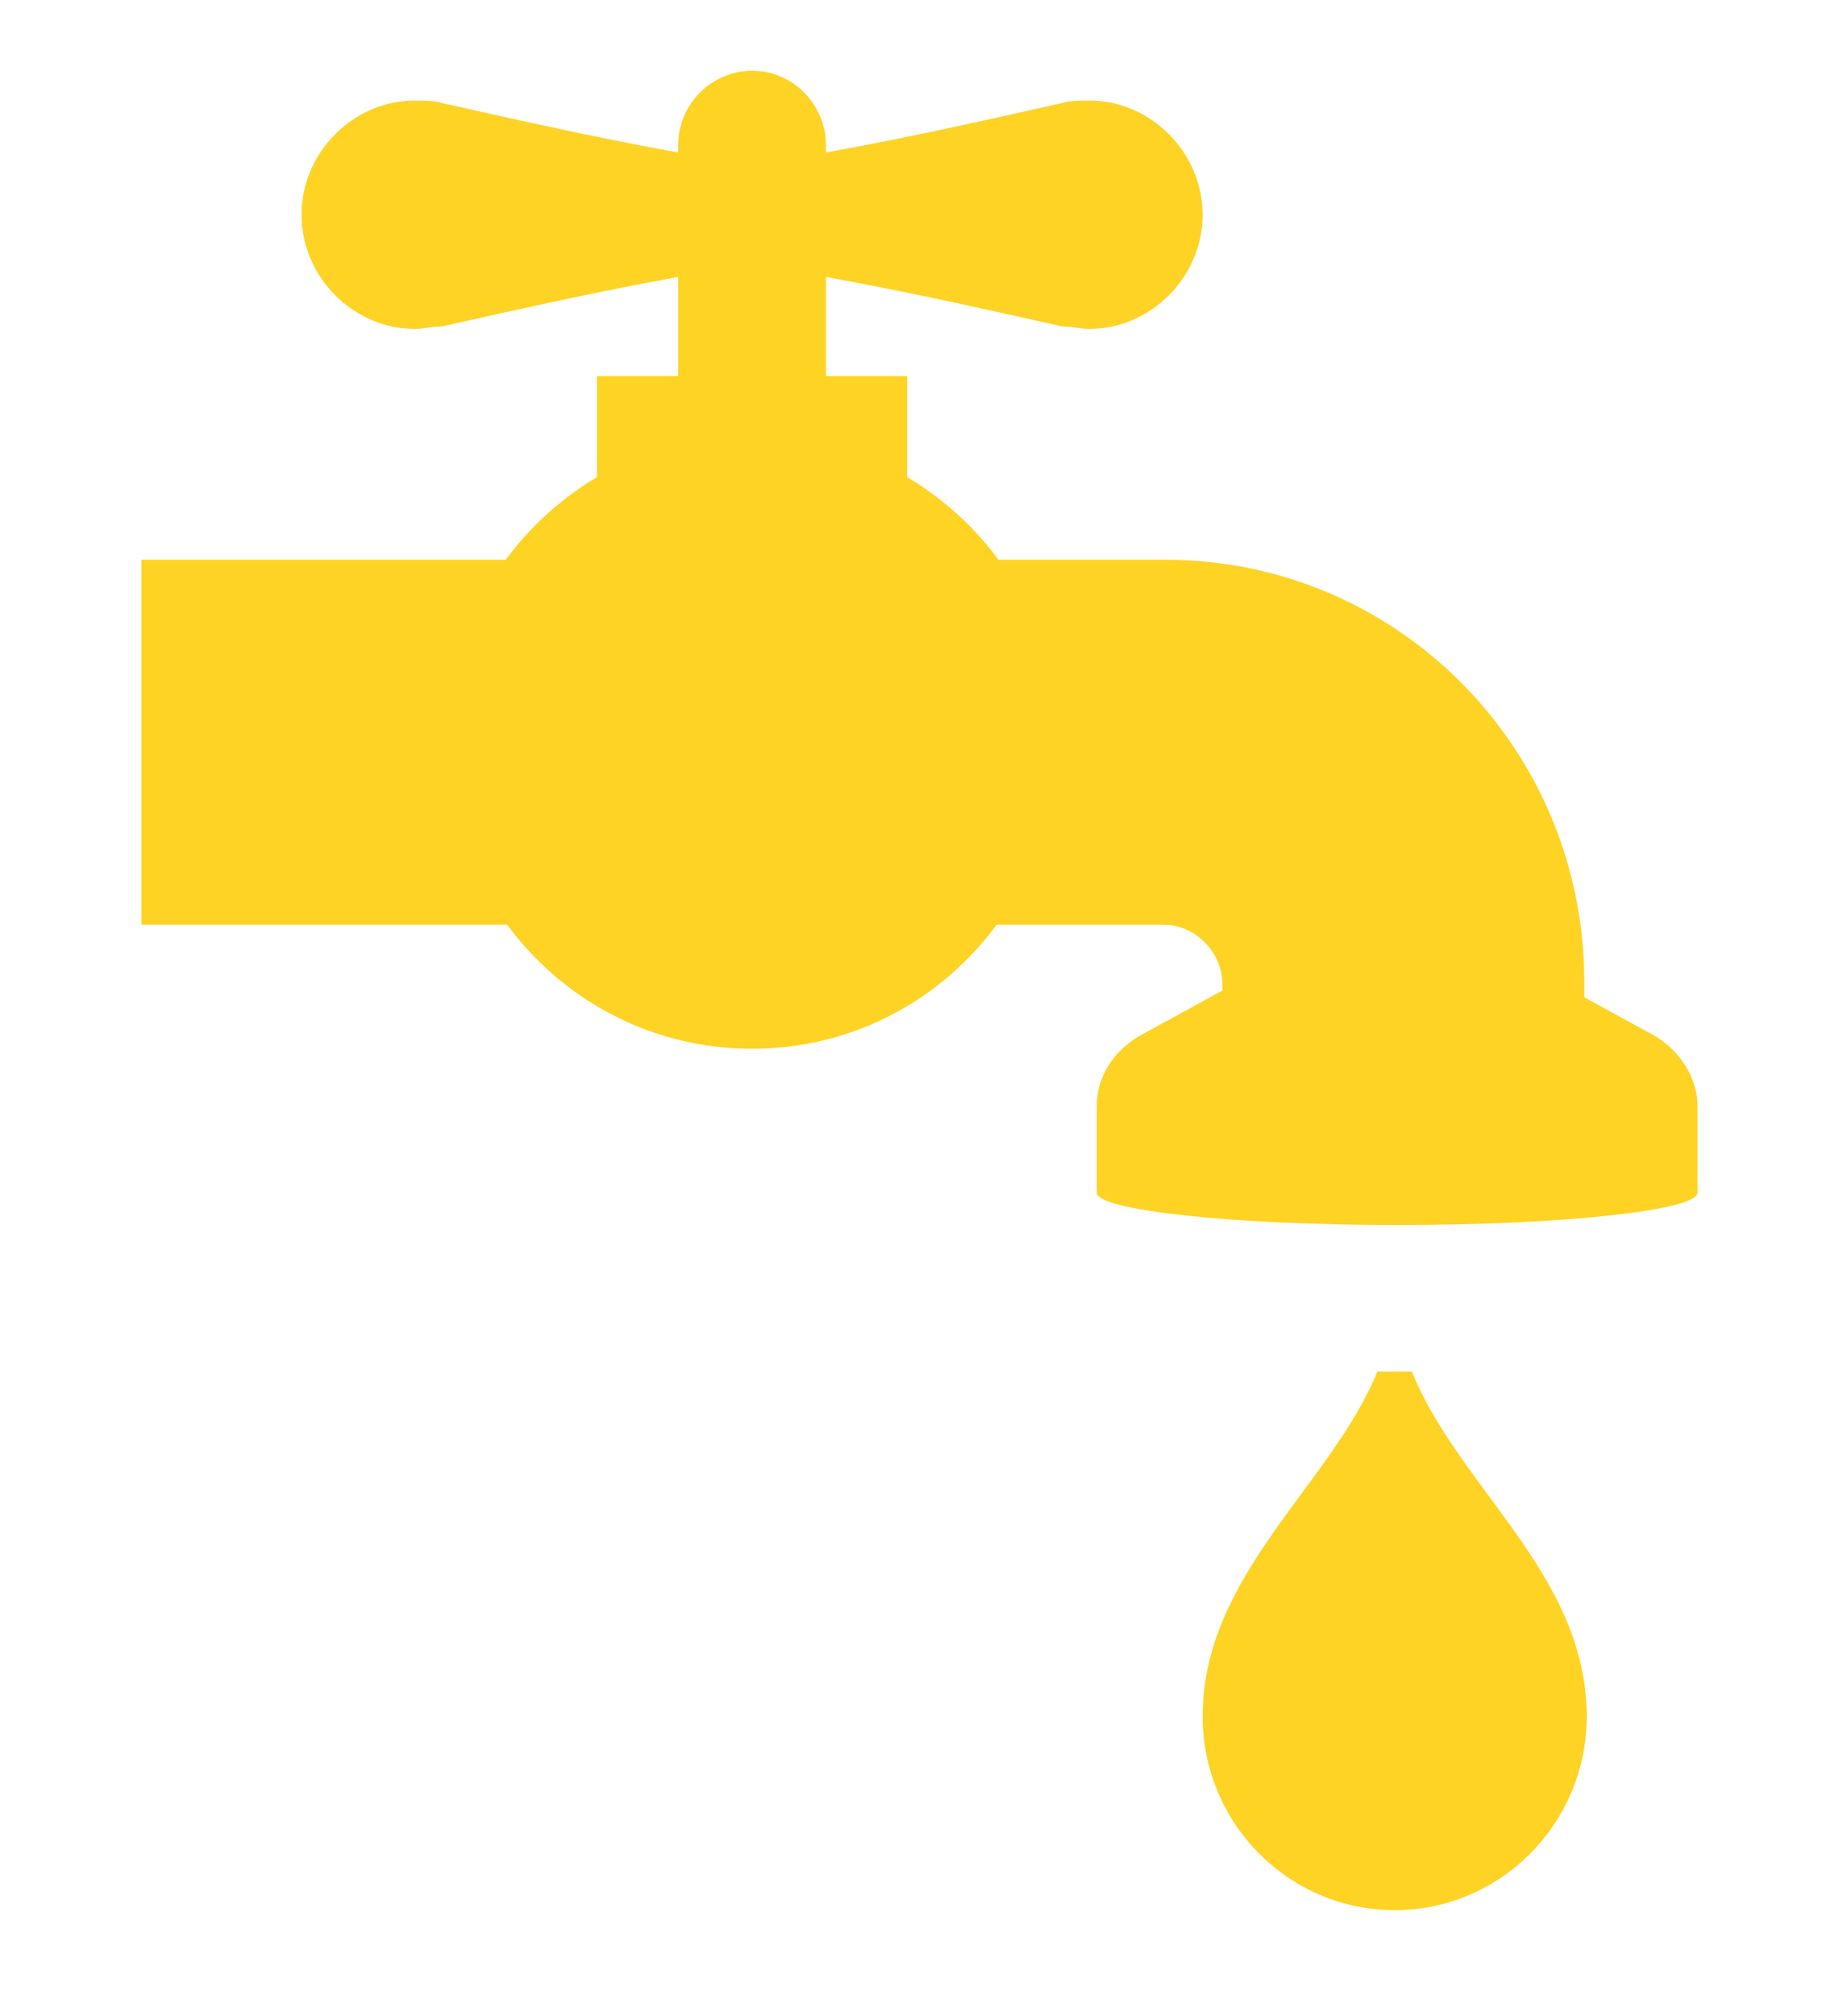
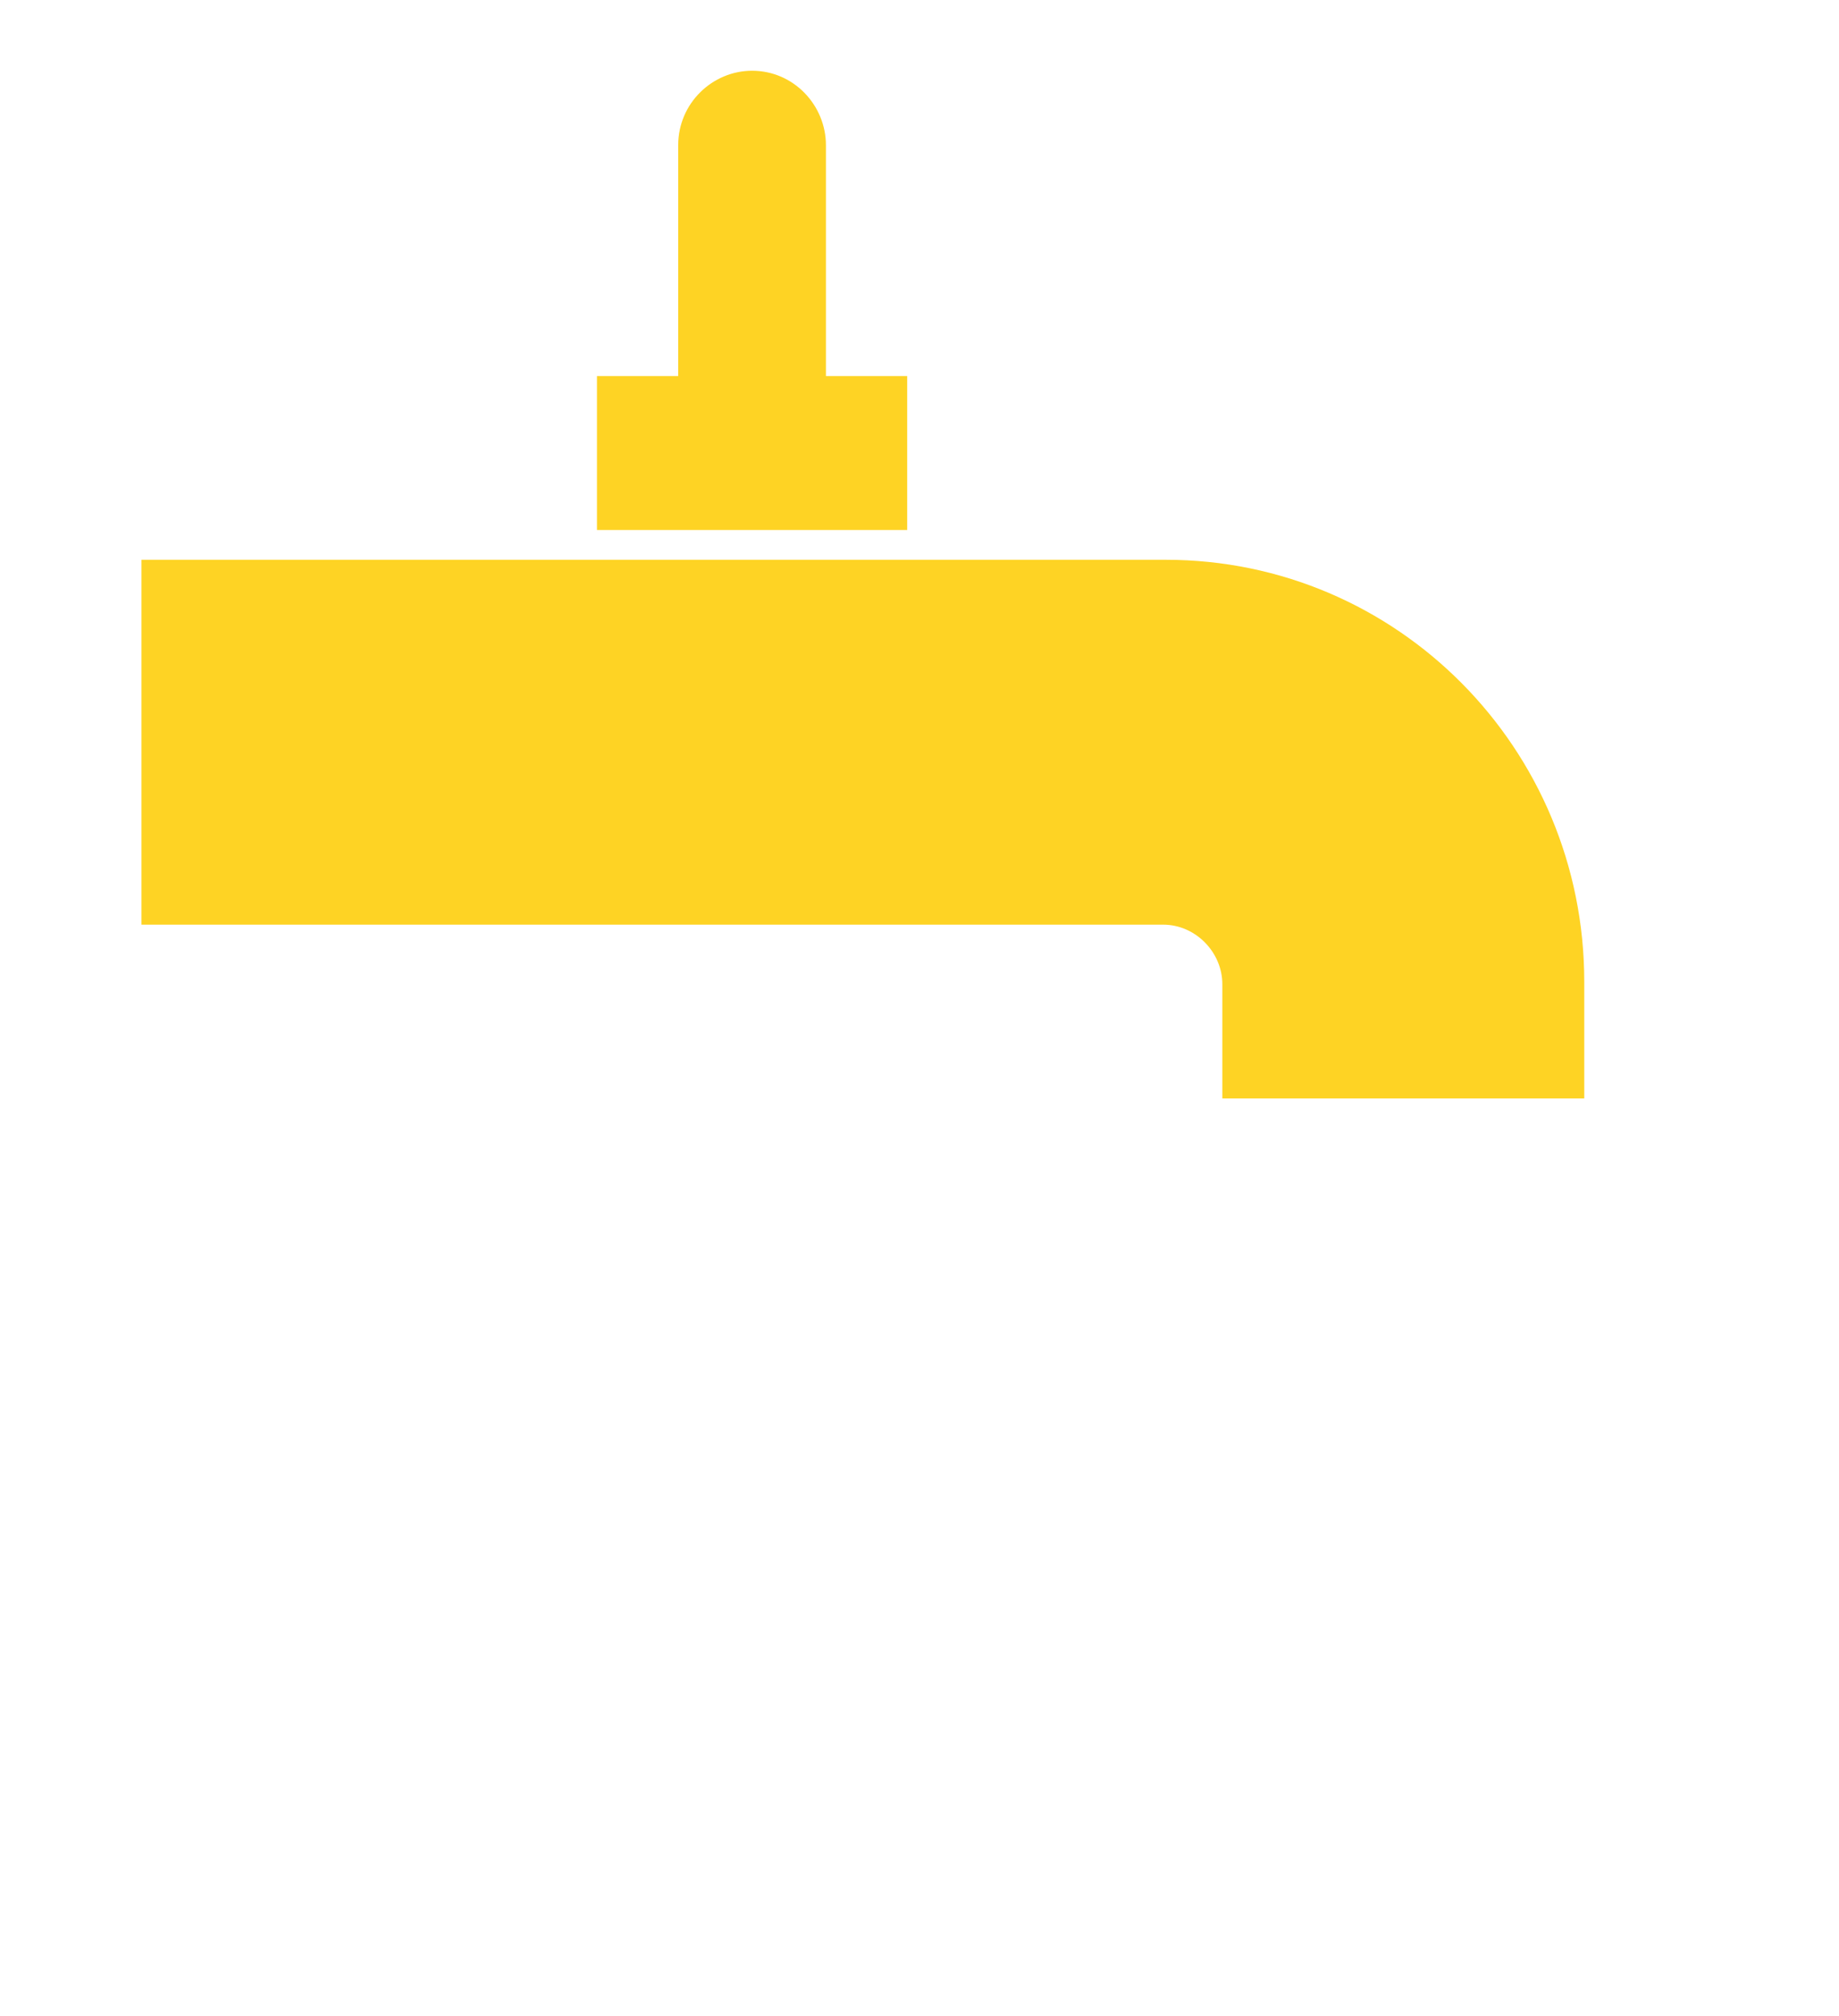
<svg xmlns="http://www.w3.org/2000/svg" viewBox="0 0 52 57">
  <g fill="#FED324" transform="translate(4 2)">
-     <path d="M42.816,27.298 L35.506,23.298 L28.196,27.298 C27.5,27.719 27.013,28.421 27.013,29.263 L27.013,31.719 C27.013,32.211 30.842,32.632 35.506,32.632 C40.241,32.632 44,32.211 44,31.719 L44,29.263 C44,28.491 43.513,27.719 42.816,27.298 Z" />
    <path d="M40.728 29.053L30.563 29.053 30.563 25.825C30.563 24.912 29.797 24.14 28.892 24.14L0 24.14 0 13.825 28.962 13.825C35.506 13.825 40.797 19.158 40.797 25.754L40.797 29.053 40.728 29.053zM19.354 9.123L19.354 2.105C19.354.982 18.449 0 17.266 0 16.152 0 15.177.912 15.177 2.105L15.177 9.123 19.354 9.123z" />
-     <path d="M16.013,2.456 L16.013,2.456 C13.506,2.035 11,1.474 8.494,0.912 L8.494,0.912 C8.285,0.842 8.006,0.842 7.728,0.842 C5.987,0.842 4.525,2.316 4.525,4.07 C4.525,5.825 5.987,7.298 7.728,7.298 C8.006,7.298 8.215,7.228 8.494,7.228 L8.494,7.228 C11,6.667 13.506,6.105 16.013,5.684 L16.013,5.684 C16.778,5.544 17.405,4.912 17.405,4.07 C17.405,3.228 16.848,2.596 16.013,2.456 Z" />
-     <path d="M18.519 2.456L18.519 2.456C21.025 2.035 23.532 1.474 26.038.912L26.038.912C26.247.842 26.525.842 26.804.842 28.544.842 30.006 2.316 30.006 4.07 30.006 5.825 28.544 7.298 26.804 7.298 26.525 7.298 26.316 7.228 26.038 7.228L26.038 7.228C23.532 6.667 21.025 6.105 18.519 5.684L18.519 5.684C17.753 5.544 17.127 4.912 17.127 4.07 17.127 3.228 17.753 2.596 18.519 2.456zM21.443 11.368L13.089 11.368C10.443 12.842 8.633 15.649 8.633 18.947 8.633 23.719 12.462 27.649 17.266 27.649 22.07 27.649 25.899 23.719 25.899 18.877 25.899 15.649 24.089 12.842 21.443 11.368z" />
    <rect width="8.772" height="4.351" x="12.88" y="8.632" />
-     <path d="M34.949,36.772 C33.627,40 30.006,42.526 30.006,46.526 C30.006,49.544 32.443,52 35.437,52 C38.43,52 40.867,49.544 40.867,46.526 C40.867,42.526 37.247,40.07 35.924,36.772 L34.949,36.772 Z" />
  </g>
</svg>